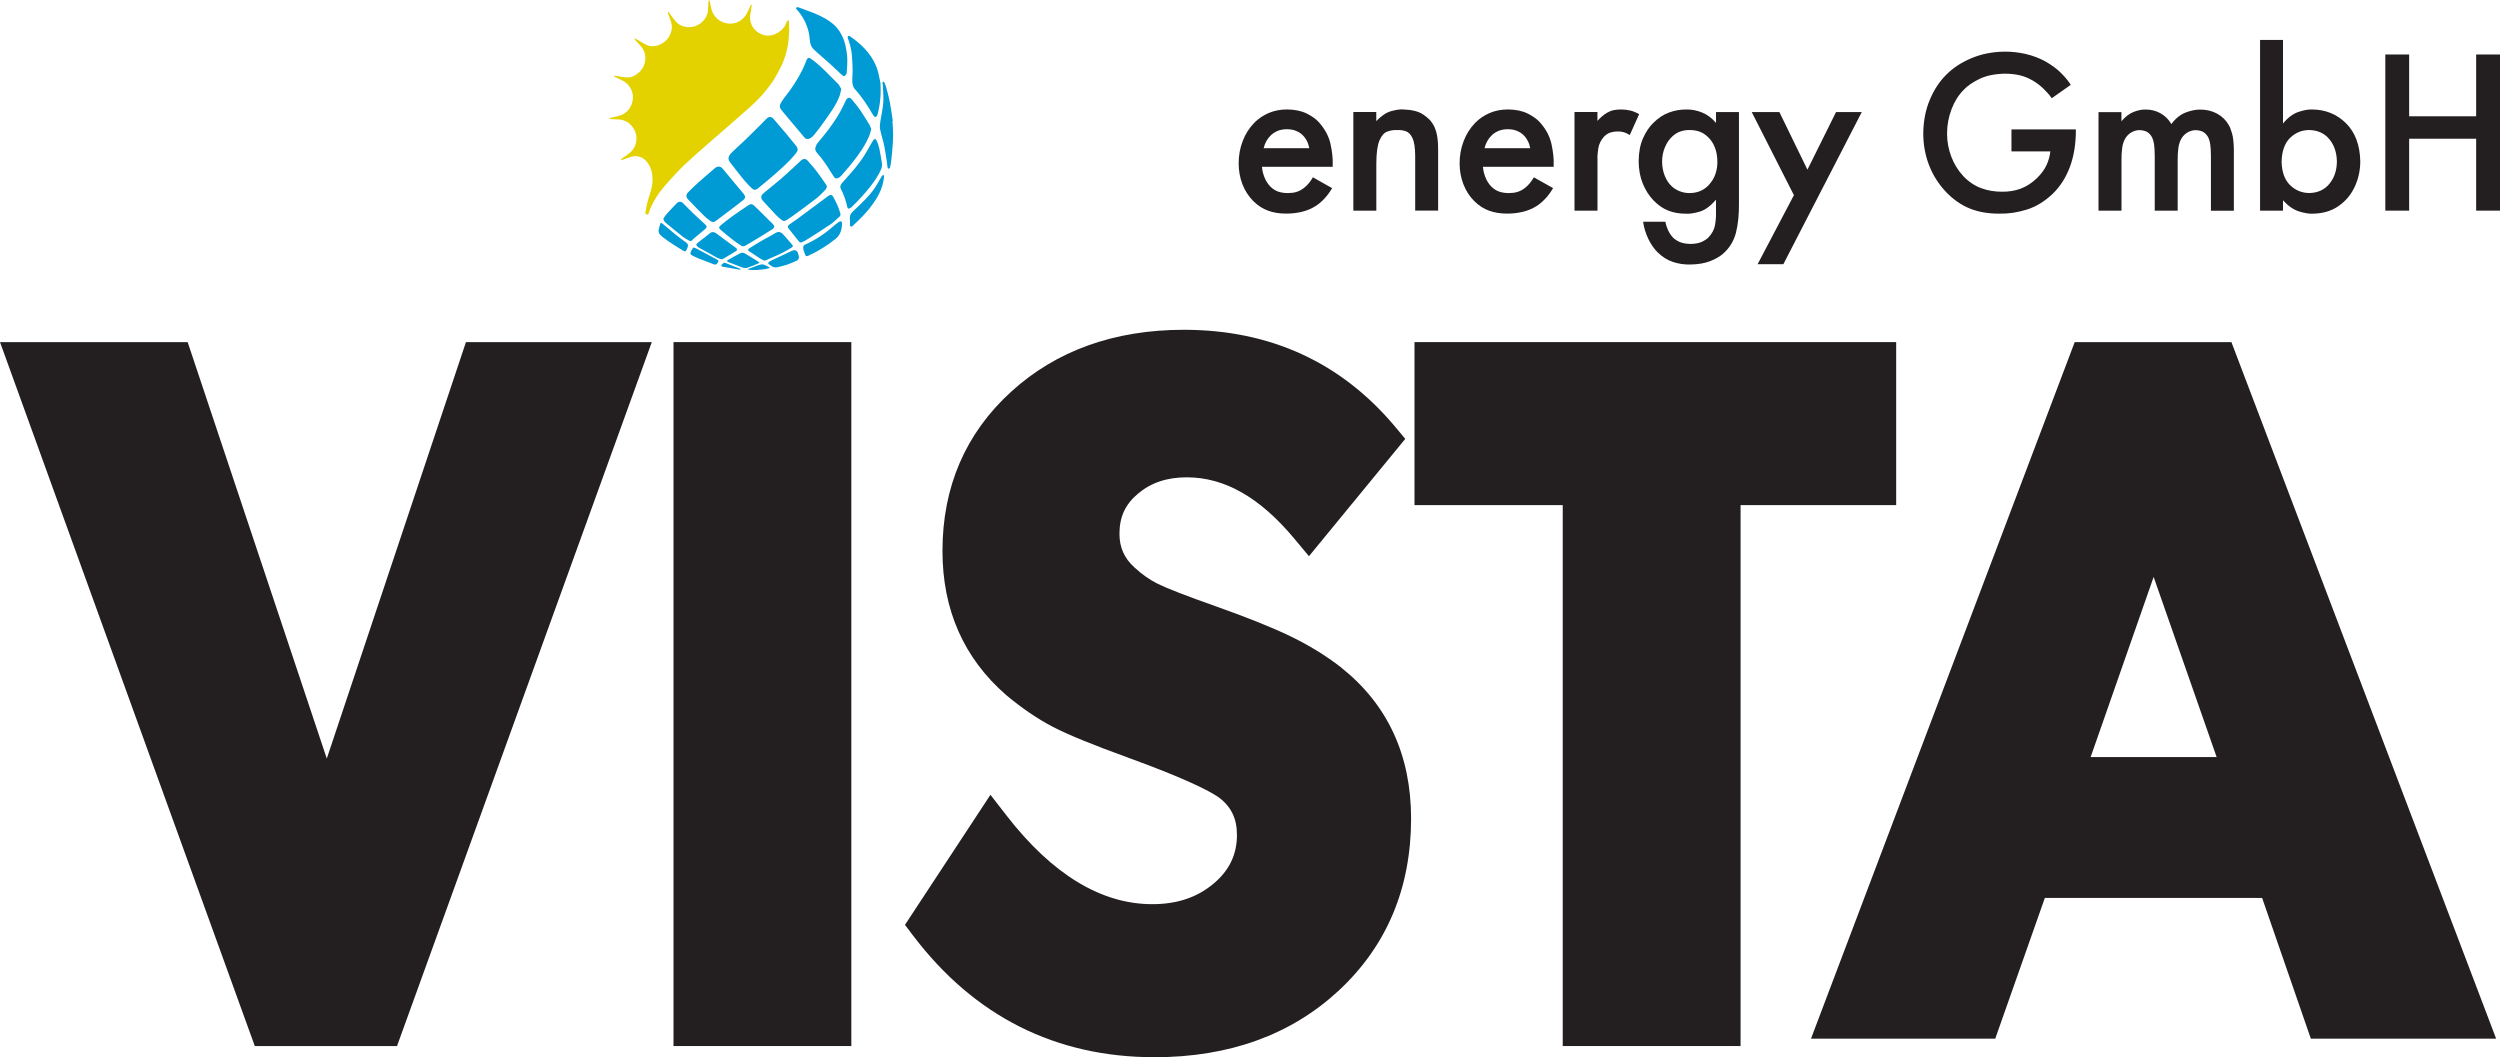
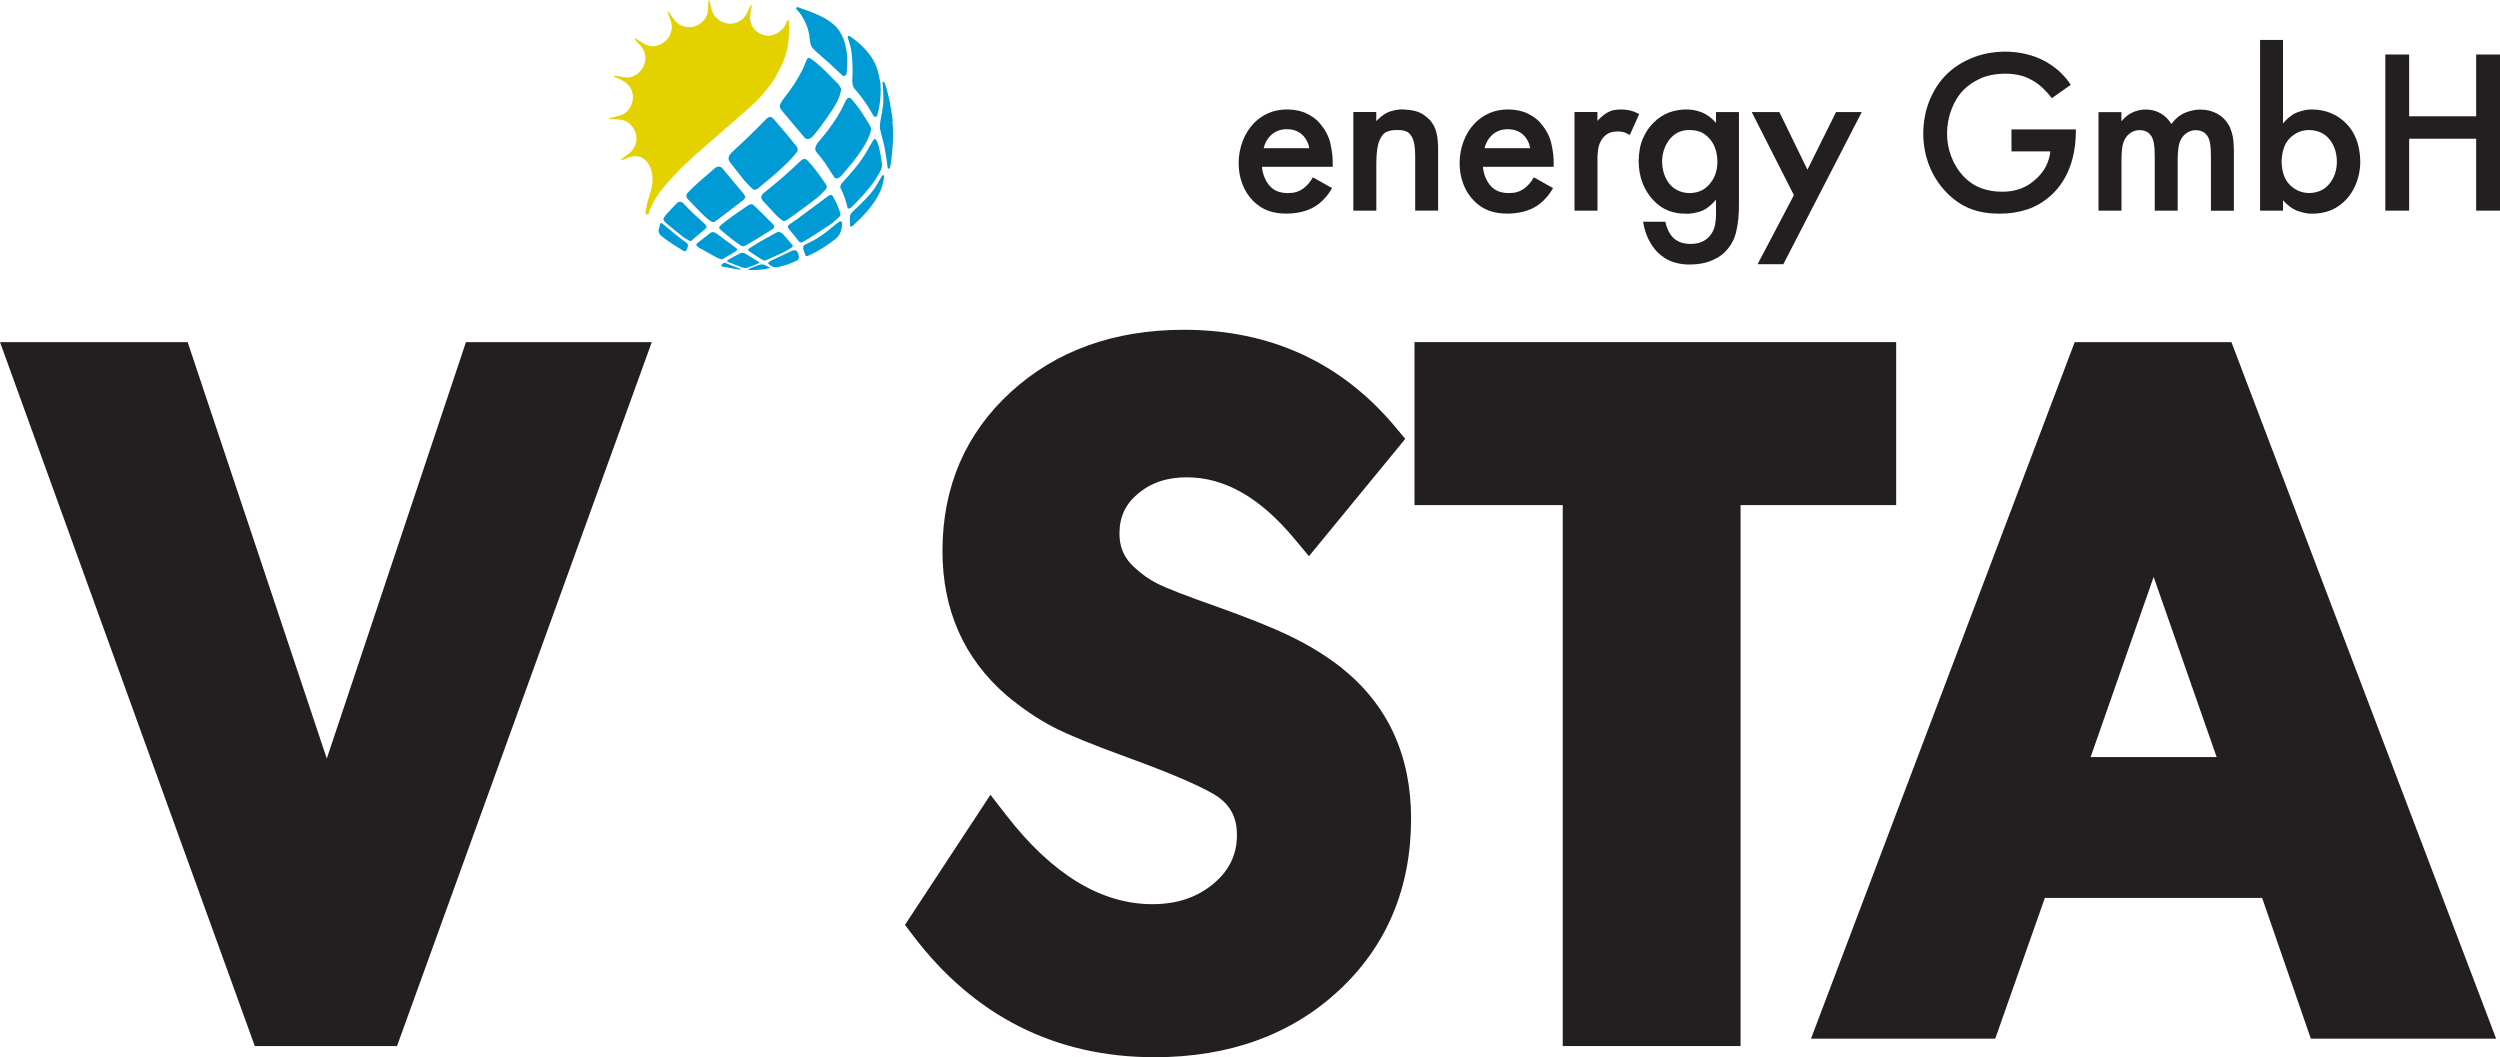
<svg xmlns="http://www.w3.org/2000/svg" id="LOGOS" viewBox="0 0 499.19 211.1">
  <defs>
    <style>.cls-1{fill:#e3d200;}.cls-1,.cls-2,.cls-3,.cls-4{stroke-width:0px;}.cls-2,.cls-3{fill:#231f20;}.cls-3{fill-rule:evenodd;}.cls-4{fill:#009ad4;}</style>
  </defs>
  <g id="LOGO">
    <path class="cls-3" d="M262.14,35.42c-.21.38-.47.76-.77,1.13-.3.37-.65.71-1.05,1.02-.46.35-.94.6-1.44.75-.5.16-1.07.23-1.69.23-.57.01-1.16-.06-1.77-.23-.61-.17-1.19-.51-1.74-1.04-.49-.51-.89-1.12-1.18-1.83-.29-.71-.46-1.43-.51-2.15h14.12v-.56c.04-1.08-.1-2.4-.43-3.95-.33-1.55-1.11-3.01-2.32-4.37-.58-.64-1.38-1.22-2.42-1.74-1.03-.52-2.33-.8-3.89-.83-1.4,0-2.65.25-3.74.72-1.09.47-2.04,1.12-2.86,1.94-1.03,1.07-1.81,2.3-2.33,3.7-.53,1.4-.79,2.86-.79,4.39,0,1.49.25,2.88.75,4.17.49,1.29,1.21,2.41,2.15,3.36.93.92,1.94,1.58,3.04,1.96,1.1.39,2.3.57,3.6.56,1.06,0,2.09-.12,3.09-.36,1-.24,1.9-.62,2.71-1.13.64-.4,1.24-.92,1.82-1.54.57-.62,1.07-1.31,1.5-2.06l-3.83-2.15h0ZM252.32,29.58c.12-.5.3-.97.54-1.4.24-.44.53-.81.86-1.12.3-.32.72-.61,1.25-.86.53-.25,1.19-.39,1.98-.4.75.01,1.37.13,1.88.35.51.22.91.48,1.21.77.35.33.65.72.89,1.18.24.45.41.95.51,1.49h-9.12Z" />
    <path class="cls-3" d="M270.24,42.06h4.58v-9.45c.01-2.08.22-3.6.62-4.55.4-.95.92-1.54,1.55-1.78.63-.24,1.3-.34,1.99-.31.59-.03,1.16.04,1.7.22.55.18,1,.63,1.35,1.36.35.73.54,1.92.55,3.56v10.94h4.58v-12.06c0-1.49-.11-2.65-.33-3.47-.21-.82-.51-1.49-.89-2-.28-.48-.86-1.03-1.76-1.65-.89-.62-2.24-.96-4.04-1.02-.59-.04-1.37.07-2.35.34-.98.27-1.97.93-2.98,1.99v-1.82h-4.58v19.68h0Z" />
    <path class="cls-3" d="M306.26,35.42c-.21.38-.47.76-.77,1.13-.3.37-.65.71-1.05,1.02-.46.35-.94.6-1.44.75-.5.16-1.07.23-1.69.23-.57.01-1.16-.06-1.77-.23-.61-.17-1.19-.51-1.74-1.04-.49-.51-.89-1.12-1.18-1.83-.29-.71-.46-1.43-.51-2.15h14.12v-.56c.04-1.08-.1-2.4-.43-3.95-.33-1.55-1.11-3.01-2.32-4.37-.58-.64-1.38-1.22-2.42-1.74-1.03-.52-2.33-.8-3.89-.83-1.4,0-2.65.25-3.74.72-1.09.47-2.04,1.12-2.86,1.94-1.03,1.07-1.81,2.3-2.33,3.7-.53,1.4-.79,2.86-.79,4.39,0,1.49.25,2.88.75,4.17.49,1.29,1.21,2.41,2.15,3.36.93.92,1.94,1.58,3.04,1.96,1.1.39,2.3.57,3.6.56,1.06,0,2.09-.12,3.09-.36,1-.24,1.9-.62,2.71-1.13.64-.4,1.24-.92,1.82-1.54.57-.62,1.07-1.31,1.5-2.06l-3.83-2.15h0ZM296.43,29.58c.12-.5.3-.97.54-1.4.24-.44.53-.81.86-1.12.3-.32.72-.61,1.25-.86.53-.25,1.19-.39,1.98-.4.75.01,1.37.13,1.88.35.51.22.91.48,1.21.77.35.33.65.72.89,1.18.24.45.41.95.51,1.49h-9.12Z" />
    <path class="cls-3" d="M314.4,42.06h4.58v-10.19c-.03-.68.03-1.43.16-2.25.13-.82.5-1.58,1.1-2.29.45-.45.91-.75,1.39-.89.48-.14.97-.2,1.46-.19.24-.01.56.02.96.11.4.08.86.28,1.38.6l1.87-4.16c-.63-.37-1.25-.61-1.85-.75-.6-.13-1.19-.19-1.75-.19-.51,0-1,.04-1.46.13-.46.09-.91.27-1.35.52-.33.19-.67.44-1.01.73s-.64.59-.91.9v-1.77h-4.58v19.68h0Z" />
    <path class="cls-3" d="M342.63,24.52c-.86-.99-1.8-1.68-2.82-2.08-1.02-.4-2.03-.59-3.03-.58-1.2-.01-2.37.19-3.5.6-1.14.41-2.2,1.12-3.18,2.11-.79.77-1.47,1.78-2.03,3.04-.56,1.26-.85,2.79-.87,4.58.01,1.64.28,3.12.81,4.43.53,1.31,1.24,2.44,2.14,3.38.93.97,1.93,1.66,3,2.07,1.07.41,2.24.61,3.5.6.69.05,1.59-.08,2.7-.4,1.11-.32,2.2-1.12,3.29-2.4v2.57c.03.75-.03,1.58-.19,2.48-.16.9-.59,1.73-1.31,2.48-.28.3-.71.59-1.29.87-.59.28-1.36.43-2.31.44-.93-.02-1.69-.17-2.27-.45-.58-.28-1.01-.58-1.29-.91-.36-.39-.66-.86-.92-1.42-.26-.56-.43-1.11-.53-1.66h-4.44c.17,1.21.52,2.34,1.03,3.41.51,1.07,1.13,1.97,1.87,2.71.94.92,1.97,1.56,3.07,1.92,1.1.36,2.23.53,3.39.51,1.61-.02,2.94-.25,4.01-.67,1.07-.42,1.91-.9,2.54-1.44,1.32-1.14,2.19-2.55,2.63-4.24.43-1.69.63-3.69.6-6v-18.09h-4.58v2.15h0ZM337.35,25.97c.66-.01,1.3.08,1.92.28.62.2,1.21.57,1.78,1.12.59.56,1.05,1.25,1.37,2.08.33.82.49,1.78.5,2.88.01.76-.11,1.53-.36,2.33-.25.8-.71,1.56-1.37,2.3-.56.58-1.16.99-1.8,1.23-.64.24-1.32.36-2.04.36-.71,0-1.36-.13-1.96-.37-.6-.24-1.12-.55-1.54-.94-.61-.55-1.09-1.27-1.44-2.15-.35-.88-.52-1.81-.53-2.81.01-1.06.2-2.03.57-2.89.37-.86.85-1.57,1.44-2.12.52-.48,1.06-.83,1.64-1.02.58-.2,1.19-.29,1.82-.29h0Z" />
    <polygon class="cls-2" points="350.95 52.76 356.09 52.76 371.75 22.38 366.61 22.38 360.9 33.88 355.3 22.38 349.78 22.38 358.2 38.97 350.95 52.76 350.95 52.76" />
    <path class="cls-2" d="M401.64,30.23h7.76c-.08.89-.33,1.79-.73,2.68-.4.89-1.03,1.76-1.89,2.61-1,.97-2.07,1.68-3.22,2.12-1.15.44-2.4.65-3.75.64-1.5.01-2.91-.22-4.22-.71-1.31-.48-2.51-1.29-3.59-2.43-1.03-1.12-1.83-2.41-2.38-3.88-.56-1.47-.84-3-.84-4.58,0-1.71.31-3.33.89-4.86.58-1.53,1.39-2.83,2.43-3.88.76-.81,1.82-1.54,3.17-2.19,1.35-.65,3.04-1,5.06-1.04.96,0,1.9.09,2.83.29.93.2,1.82.56,2.69,1.06.76.43,1.47.97,2.13,1.6.66.63,1.23,1.28,1.71,1.95l3.79-2.67c-.44-.72-1.07-1.49-1.89-2.32-.82-.83-1.88-1.61-3.16-2.35-1.23-.67-2.54-1.17-3.93-1.49-1.39-.32-2.79-.48-4.21-.47-2.43.03-4.65.46-6.67,1.32-2.02.85-3.71,1.97-5.06,3.35-1.31,1.31-2.39,2.96-3.23,4.96-.84,2-1.27,4.23-1.3,6.68,0,2.26.39,4.39,1.17,6.4.78,2.01,1.93,3.8,3.45,5.39,1.41,1.46,2.97,2.54,4.68,3.23,1.71.69,3.69,1.03,5.94,1.02,1.8.03,3.61-.24,5.43-.81,1.82-.57,3.55-1.62,5.18-3.16,1.52-1.48,2.67-3.29,3.45-5.42.78-2.13,1.17-4.53,1.17-7.2v-.23h-12.86v4.39h0Z" />
    <path class="cls-3" d="M419.03,42.06h4.58v-10.15c-.01-.85.04-1.67.15-2.45.11-.78.36-1.46.74-2.03.31-.43.7-.78,1.16-1.04.47-.26.98-.4,1.55-.41.81.03,1.41.22,1.82.58.4.36.67.75.8,1.15.1.19.19.56.28,1.09.09.53.13,1.34.14,2.42v10.85h4.58v-10.15c-.01-.85.04-1.67.15-2.45.11-.78.36-1.46.74-2.03.31-.43.7-.78,1.16-1.04.47-.26.98-.4,1.55-.41.81.03,1.41.22,1.82.58.4.36.67.75.8,1.15.1.19.19.56.28,1.09.09.53.13,1.34.14,2.42v10.85h4.58v-12.16c-.02-1.41-.14-2.51-.37-3.3-.23-.79-.45-1.34-.65-1.65-.57-.99-1.35-1.75-2.33-2.28-.98-.53-2.07-.8-3.28-.81-.9-.03-1.89.17-2.96.57-1.07.41-2.04,1.18-2.89,2.32-.57-.96-1.31-1.68-2.2-2.17-.89-.49-1.86-.73-2.9-.73-.76-.02-1.57.14-2.42.47-.85.33-1.67.95-2.45,1.87v-1.82h-4.58v19.68h0Z" />
    <path class="cls-3" d="M455.86,7.98h-4.58v34.08h4.58v-2.06c1.04,1.13,2.1,1.87,3.18,2.21,1.08.34,1.99.49,2.72.46,2.03-.03,3.76-.53,5.17-1.51,1.42-.98,2.5-2.26,3.24-3.84.74-1.58,1.12-3.29,1.12-5.13-.07-3.23-1.02-5.76-2.84-7.57-1.82-1.81-4.07-2.73-6.74-2.76-.76-.04-1.68.13-2.77.49-1.08.36-2.11,1.13-3.08,2.31V7.98h0ZM461.15,25.97c1.68.04,3.01.66,3.98,1.84.97,1.18,1.47,2.68,1.49,4.47-.02,1.76-.52,3.23-1.49,4.41-.97,1.19-2.3,1.81-3.98,1.85-1.5,0-2.79-.52-3.87-1.57-1.08-1.04-1.64-2.59-1.7-4.65.05-2.15.62-3.75,1.7-4.79,1.08-1.05,2.37-1.57,3.87-1.57h0Z" />
    <polygon class="cls-2" points="481.05 10.88 476.29 10.88 476.29 42.06 481.05 42.06 481.05 27.7 494.43 27.7 494.43 42.06 499.19 42.06 499.19 10.88 494.43 10.88 494.43 23.22 481.05 23.22 481.05 10.88 481.05 10.88" />
    <path class="cls-2" d="M93.04,68.31l-27.77,83.1s-.01.04-.02.05l-27.78-83.15H0l50.88,140.57h28.39l50.88-140.57h-37.11Z" />
-     <polygon class="cls-2" points="134.48 208.87 169.99 208.87 169.99 68.31 134.48 68.31 134.48 208.87 134.48 208.87" />
    <path class="cls-2" d="M267.86,133.33l-.02-.02c-3.04-2.37-6.49-4.49-10.25-6.3-3.68-1.77-8.66-3.76-14.81-5.94-5.9-2.08-9.8-3.6-11.61-4.5-1.62-.81-3.18-1.9-4.65-3.27-2.04-1.85-2.99-3.99-2.99-6.73,0-3.32,1.15-5.84,3.63-7.94,2.61-2.23,5.82-3.32,9.81-3.32,7.56,0,14.59,4,21.47,12.24l2.93,3.51,19.23-23.43-2.01-2.41c-10.76-12.85-24.95-19.37-42.2-19.37-13.88,0-25.49,4.16-34.49,12.37-9.1,8.29-13.71,18.99-13.71,31.79,0,11.74,4.25,21.41,12.72,28.78,3.12,2.61,6.25,4.74,9.28,6.32,2.96,1.55,7.96,3.6,15.3,6.26,11.29,4.12,15.94,6.53,17.76,7.77,2.55,1.85,3.74,4.26,3.74,7.57,0,3.88-1.5,7.05-4.61,9.68-3.29,2.79-7.32,4.15-12.3,4.15-10.19,0-19.97-5.94-29.06-17.65l-3.25-4.19-17.07,25.97,1.62,2.14c12.22,16.12,28.45,24.29,48.23,24.29,14.89,0,27.26-4.48,36.77-13.31,9.58-8.91,14.44-20.46,14.44-34.34,0-12.65-4.68-22.79-13.93-30.13h0Z" />
    <polygon class="cls-2" points="282.44 68.31 282.44 100.86 312.04 100.86 312.04 208.87 347.55 208.87 347.55 100.86 378.62 100.86 378.62 68.31 282.44 68.31 282.44 68.31" />
    <path class="cls-2" d="M445.56,68.31h-31.29l-52.66,139.09h36.79l9.91-28.11h43.38l9.73,28.11h37l-52.86-139.09h0ZM417.45,151.17l12.58-35.97,12.58,35.97h-25.16Z" />
    <path class="cls-1" d="M124.02,31.78c.3-.21.6-.44.91-.64.85-.56,1.6-1.21,1.94-2.22.48-1.42.18-2.7-.78-3.82-.71-.83-1.64-1.22-2.73-1.25-.48-.01-.96-.04-1.44-.07-.08,0-.16-.08-.32-.17.75-.18,1.39-.32,2.02-.49,1.47-.39,2.43-1.56,2.69-3.02.21-1.16-.08-2.19-.84-3.09-.44-.52-1-.87-1.62-1.14-.38-.17-.75-.35-1.13-.54-.04-.02-.07-.08-.11-.12,0-.03.02-.07.03-.1.29.04.57.09.86.13.59.08,1.17.21,1.76.23.62.02,1.21-.21,1.74-.55,1.02-.66,1.64-1.59,1.82-2.79.19-1.19-.21-2.19-.99-3.06-.33-.36-.67-.72-1-1.08-.06-.07-.09-.17-.14-.26.02-.03.04-.05.06-.08.14.07.28.14.41.22.65.37,1.28.79,1.96,1.1.92.42,1.86.32,2.75-.12,1.27-.62,2.03-1.63,2.25-3.03.11-.68-.06-1.32-.3-1.95-.15-.4-.3-.8-.44-1.2-.03-.09-.03-.18-.06-.37.13.11.21.14.25.2.45.59.85,1.21,1.34,1.77.67.77,1.56,1.11,2.58,1.15.88.03,1.67-.23,2.35-.74.87-.66,1.44-1.51,1.52-2.63.04-.6.06-1.21.1-1.81,0-.08.07-.15.11-.22.05.07.12.14.14.22.23.9.28,1.87.81,2.67.74,1.12,1.78,1.74,3.15,1.81,1.78.09,3.12-1.15,3.61-2.36.17-.42.38-.83.58-1.24.03-.07.11-.12.16-.18.03,0,.06.02.1.03-.06.37-.12.73-.17,1.1-.07.52-.22,1.06-.18,1.57.09,1.38.77,2.44,2.01,3.08,1.31.67,2.59.47,3.78-.34.74-.51,1.3-1.18,1.53-2.08.03-.11.19-.18.29-.27.04.02.08.04.12.06.03.66.1,1.33.08,1.99-.04.99-.1,1.98-.26,2.95-.24,1.48-.71,2.91-1.37,4.26-.4.82-.84,1.63-1.3,2.42-.29.5-.63.96-.98,1.42-.38.51-.78,1-1.19,1.49-1.04,1.23-2.21,2.32-3.42,3.37-1.12.98-2.23,1.97-3.36,2.95-1.09.95-2.19,1.9-3.28,2.85-1.18,1.03-2.35,2.05-3.52,3.09-.76.68-1.52,1.37-2.26,2.07-.55.52-1.08,1.06-1.59,1.61-.9.98-1.82,1.95-2.66,2.97-1.05,1.27-1.92,2.66-2.57,4.18-.12.28-.19.57-.28.86-.07.22-.24.33-.43.25-.12-.05-.29-.27-.26-.38.19-.95.36-1.92.65-2.85.33-1.04.7-2.07.77-3.17.09-1.34-.1-2.65-.87-3.79-.6-.88-1.4-1.43-2.52-1.45-.69-.01-1.26.29-1.88.48-.24.07-.46.18-.7.26-.08.03-.17,0-.26,0-.01-.04-.02-.07-.03-.11h0Z" />
    <path class="cls-4" d="M167.99,17.75c-.11.47-.18.9-.32,1.31-.37,1.07-.93,2.05-1.55,2.98-.68,1.02-1.39,2.02-2.11,3.01-.46.63-.94,1.25-1.44,1.85-.28.33-.58.66-1.01.81-.29.1-.67.04-.86-.18-.91-1.07-1.81-2.15-2.72-3.22-.64-.76-1.28-1.53-1.92-2.3-.42-.51-.46-.92-.12-1.49.22-.38.47-.75.74-1.09,1.38-1.73,2.59-3.57,3.57-5.55.32-.65.56-1.34.86-2.01.15-.33.41-.41.71-.2.48.33.95.68,1.39,1.06.51.44,1.01.89,1.49,1.37.81.79,1.59,1.6,2.39,2.4.13.13.29.25.39.4.18.27.33.56.5.85h0Z" />
    <path class="cls-4" d="M145.47,31.73c-.02-.6.34-.98.71-1.34.97-.93,1.97-1.83,2.94-2.76.94-.91,1.86-1.84,2.79-2.76.42-.41.81-.86,1.24-1.25.42-.38.91-.34,1.27.08.84.97,1.67,1.94,2.5,2.92.7.84,1.37,1.7,2.07,2.54.4.47.33.94.03,1.33-.42.54-.87,1.05-1.34,1.54-.57.59-1.18,1.16-1.79,1.71-.68.62-1.36,1.23-2.06,1.82-.82.7-1.67,1.38-2.5,2.07-.47.39-.83.33-1.22-.04-.56-.54-1.11-1.11-1.61-1.71-.95-1.17-1.87-2.37-2.79-3.56-.13-.17-.17-.39-.25-.59h0Z" />
    <path class="cls-4" d="M173.97,25.73c-.1.38-.18.77-.31,1.14-.4,1.08-.97,2.07-1.59,3.03-1.09,1.69-2.38,3.23-3.7,4.74-.32.37-.61.79-1.14.95-.29.08-.5.02-.65-.2-.24-.33-.46-.67-.67-1.02-.82-1.35-1.71-2.66-2.77-3.85-.49-.55-.4-.99-.11-1.62.07-.15.18-.28.28-.41.66-.81,1.35-1.61,1.98-2.44,1.27-1.69,2.43-3.44,3.31-5.37.11-.24.21-.48.34-.7.31-.55.72-.62,1.12-.15.62.73,1.23,1.47,1.77,2.26.63.92,1.2,1.88,1.78,2.83.15.24.23.53.36.82h0Z" />
    <path class="cls-4" d="M165.12,37.27c-.09.2-.14.45-.3.61-.59.6-1.17,1.23-1.83,1.75-1.48,1.15-3.01,2.25-4.53,3.36-.38.28-.76.55-1.15.8-.72.47-.84.46-1.52-.09-.55-.44-1.03-.98-1.52-1.5-.64-.67-1.27-1.35-1.89-2.05-.55-.62-.5-1.09.15-1.63,1.12-.93,2.26-1.83,3.37-2.78.91-.78,1.78-1.6,2.67-2.41.46-.42.9-.87,1.37-1.28.45-.4.9-.42,1.3,0,.64.69,1.25,1.42,1.83,2.17.63.82,1.2,1.67,1.79,2.51.09.13.15.29.25.5h0Z" />
    <path class="cls-4" d="M148.77,39.18c.05.52-.34.75-.64.99-1.45,1.13-2.92,2.23-4.39,3.34-.24.18-.49.36-.72.54-.48.38-.74.38-1.24.03-.97-.68-1.76-1.55-2.58-2.39-.61-.63-1.22-1.26-1.83-1.9-.4-.41-.41-.95-.02-1.34.62-.62,1.24-1.24,1.89-1.83.78-.71,1.59-1.38,2.38-2.07.35-.31.71-.61,1.06-.92.5-.45,1.13-.54,1.63.06.91,1.09,1.82,2.2,2.73,3.29.49.59,1,1.17,1.48,1.77.1.12.16.28.23.42h0Z" />
    <path class="cls-4" d="M158.93,1.67c.1-.26.26-.29.5-.2,1,.38,2.03.71,3.02,1.12,1.45.6,2.86,1.28,4.05,2.34.89.8,1.5,1.78,1.93,2.88.31.8.49,1.63.62,2.48.19,1.22.16,2.44.06,3.66-.03.34.01.69-.21.99-.2.27-.45.33-.7.11-.53-.47-1.04-.95-1.55-1.44-.3-.28-.59-.57-.89-.84-.54-.48-1.08-.95-1.62-1.42-.61-.55-1.25-1.07-1.82-1.67-.26-.27-.42-.67-.51-1.04-.13-.57-.14-1.17-.24-1.76-.18-1.03-.53-2.01-1.02-2.93-.41-.77-.9-1.47-1.5-2.11-.05-.05-.07-.12-.11-.18h0Z" />
    <path class="cls-4" d="M175.8,16.5c.13,1.96.02,3.57-.3,5.16-.09.45-.18.9-.32,1.33-.05.16-.24.35-.39.37-.12.02-.32-.17-.41-.31-.33-.52-.61-1.06-.94-1.58-.83-1.29-1.71-2.53-2.74-3.67-.46-.51-.52-1.18-.52-1.83,0-.63.08-1.25.07-1.87-.02-1-.05-2-.14-3-.1-1.21-.4-2.38-.83-3.53-.04-.1-.02-.3.05-.35.08-.06.28-.06.36,0,1.84,1.28,3.49,2.76,4.63,4.72.51.88.89,1.83,1.11,2.83.15.68.29,1.37.36,1.73h0Z" />
    <path class="cls-4" d="M176.06,32.35c.24,1.02-.27,1.82-.73,2.63-.88,1.57-2.06,2.93-3.24,4.27-.65.74-1.37,1.42-2.06,2.12-.1.1-.24.17-.37.23-.24.12-.41.04-.46-.22-.28-1.28-.7-2.52-1.31-3.69-.23-.44-.01-.84.28-1.18.82-.94,1.67-1.85,2.46-2.81,1-1.21,1.92-2.49,2.68-3.87.32-.58.65-1.17,1-1.73.28-.46.55-.43.74,0,.23.5.41,1.02.53,1.56.2.89.33,1.8.48,2.7h0Z" />
    <path class="cls-4" d="M143.55,45.46c.14-.18.23-.37.37-.49.75-.6,1.49-1.2,2.27-1.76,1.05-.75,2.11-1.48,3.19-2.19.52-.34.81-.34,1.26.09.68.65,1.35,1.32,2.02,1.98.52.52,1.03,1.05,1.57,1.55.44.41.51.8-.01,1.13-.89.56-1.78,1.12-2.68,1.67-.56.34-1.13.68-1.69,1.01-.34.2-.69.39-1.02.6-.29.18-.59.16-.85-.01-.55-.36-1.1-.72-1.62-1.13-.84-.65-1.65-1.33-2.46-2.01-.12-.1-.19-.25-.33-.44h0Z" />
    <path class="cls-4" d="M160.02,48.42c-.3.03-.45-.15-.6-.34-.62-.78-1.25-1.56-1.87-2.34-.35-.43-.34-.61.1-.94.53-.4,1.1-.75,1.63-1.14,1.81-1.34,3.62-2.69,5.43-4.03.23-.17.44-.35.67-.51.51-.33.78-.2,1,.19.35.62.65,1.27.94,1.92.18.42.28.87.45,1.29.11.29.06.54-.15.74-.6.54-1.18,1.12-1.85,1.58-1.6,1.08-3.23,2.1-4.86,3.13-.28.18-.59.29-.88.44h0Z" />
-     <path class="cls-4" d="M141.12,45.27c-.09.15-.14.31-.25.4-.73.63-1.48,1.25-2.22,1.87-.15.13-.31.25-.43.41-.16.2-.36.23-.56.12-.47-.27-.96-.51-1.38-.85-1.07-.84-2.1-1.71-3.15-2.57-.16-.13-.32-.27-.45-.44-.25-.34-.34-.5.14-1.11.58-.73,1.25-1.39,1.89-2.08.14-.15.3-.3.44-.45.36-.38.89-.37,1.25,0,.69.7,1.37,1.41,2.08,2.09.75.72,1.54,1.41,2.3,2.12.13.12.21.3.34.48h0Z" />
+     <path class="cls-4" d="M141.12,45.27c-.09.15-.14.31-.25.4-.73.63-1.48,1.25-2.22,1.87-.15.13-.31.25-.43.41-.16.2-.36.23-.56.12-.47-.27-.96-.51-1.38-.85-1.07-.84-2.1-1.71-3.15-2.57-.16-.13-.32-.27-.45-.44-.25-.34-.34-.5.14-1.11.58-.73,1.25-1.39,1.89-2.08.14-.15.3-.3.44-.45.36-.38.89-.37,1.25,0,.69.7,1.37,1.41,2.08,2.09.75.72,1.54,1.41,2.3,2.12.13.12.21.3.34.48h0" />
    <path class="cls-4" d="M152.66,52.06c-.25-.12-.57-.24-.85-.42-.75-.48-1.49-.97-2.22-1.47-.29-.2-.29-.39.02-.58.79-.51,1.59-1,2.39-1.47.64-.38,1.31-.72,1.96-1.08.32-.18.63-.37.95-.55.57-.31,1.05-.18,1.57.42.56.65,1.12,1.29,1.68,1.93.19.22.2.41-.06.57-.6.37-1.2.74-1.83,1.05-1.07.52-2.17.98-3.26,1.47-.08.04-.17.07-.35.13h0Z" />
    <path class="cls-4" d="M178.18,24.17c.04.42.1.85.11,1.27.02,1,.06,1.99,0,2.99-.07,1.31-.22,2.61-.36,3.91-.04.38-.13.76-.22,1.13-.03.1-.17.18-.25.26-.08-.1-.22-.19-.24-.31-.06-.28-.04-.57-.09-.85-.18-1.14-.33-2.29-.56-3.42-.23-1.12-.61-2.21-.83-3.33-.1-.5-.03-1.04.04-1.55.18-1.26.5-2.51.59-3.78.08-1.18-.05-2.37-.09-3.56,0-.12-.09-.24-.08-.36,0-.09.08-.18.13-.27.1.06.24.1.28.19.14.35.28.72.38,1.09.25.94.51,1.87.69,2.82.24,1.25.4,2.51.6,3.77-.02,0-.05,0-.07.01h0Z" />
    <path class="cls-4" d="M144.1,51.78c-.3-.11-.67-.18-.98-.35-1.22-.66-2.42-1.34-3.62-2.02-.07-.04-.13-.11-.2-.16-.33-.28-.36-.46-.01-.74.85-.69,1.72-1.37,2.6-2.04.26-.2.74-.15,1.06.08.61.45,1.21.9,1.82,1.35.72.53,1.45,1.05,2.16,1.58.34.26.33.48-.04.7-.82.5-1.64.99-2.46,1.48-.08.05-.17.07-.32.12h0Z" />
    <path class="cls-4" d="M160.4,49.76c-.06-.63.03-.78.45-.96,2.01-.9,3.82-2.11,5.47-3.55.37-.32.74-.64,1.14-.91.4-.28.68-.14.67.33-.02,1.17-.32,2.24-1.27,3.01-1.68,1.35-3.5,2.49-5.47,3.39-.37.17-.52.09-.65-.3-.13-.39-.27-.78-.34-1h0Z" />
    <path class="cls-4" d="M169.74,44.97c-.01-.52-.04-1.05-.04-1.57,0-.53.3-.9.67-1.24.87-.81,1.73-1.64,2.55-2.5.59-.62,1.17-1.28,1.66-1.99.56-.81,1.01-1.7,1.52-2.54.06-.1.19-.15.29-.22.05.11.14.22.13.32-.09,1.21-.43,2.34-.97,3.42-.5,1.01-1.13,1.92-1.82,2.81-.88,1.13-1.87,2.15-2.92,3.12-.21.19-.4.4-.62.58-.08.06-.22.1-.31.07-.09-.03-.15-.15-.22-.23.02-.01.04-.02.06-.03h0Z" />
    <path class="cls-4" d="M131.46,46.15c.12-.49.23-.98.37-1.47.06-.21.26-.18.39-.07.45.36.88.74,1.32,1.1.43.36.87.73,1.31,1.09.38.31.76.61,1.15.9.33.25.68.5,1.02.74.31.22.42.45.31.84-.06.23-.15.45-.27.66-.12.23-.32.31-.57.16-.76-.47-1.53-.93-2.28-1.42-.64-.42-1.26-.87-1.87-1.33-.39-.3-.8-.6-.8-1.17-.03,0-.05-.01-.08-.02h0Z" />
    <path class="cls-4" d="M155.08,53.39c-.7.09-1.15-.35-1.64-.7-.05-.03-.05-.23,0-.28.13-.13.28-.25.45-.33,1.4-.67,2.81-1.34,4.22-1.99.68-.31,1.13-.06,1.3.7.02.1.05.2.08.3.12.38-.01.78-.43.97-.68.32-1.38.61-2.1.85-.61.21-1.25.32-1.88.48h0Z" />
    <path class="cls-4" d="M151.61,52.5c-.39.18-.78.36-1.18.52-.33.13-.67.22-.99.37-.51.24-.99.12-1.47-.07-.86-.33-1.71-.65-2.56-1-.31-.13-.31-.26-.03-.42.8-.46,1.6-.92,2.43-1.34.34-.17.71-.1,1.04.11.8.49,1.6.98,2.4,1.47.12.08.24.16.36.25,0,.04,0,.08,0,.11h0Z" />
-     <path class="cls-4" d="M138.53,49.41c.17.07.35.13.51.22,1.37.72,2.73,1.46,4.1,2.18.37.2.4.3.16.67-.19.29-.39.45-.76.3-1.04-.41-2.1-.8-3.14-1.21-.42-.17-.83-.38-1.24-.59-.27-.14-.37-.38-.24-.66.11-.26.26-.5.4-.74.04-.07.13-.11.2-.16h0Z" />
    <path class="cls-4" d="M153.75,53.44c-.59.43-4.05.66-4.47.32.49-.18.95-.37,1.42-.54.38-.14.75-.3,1.14-.39.23-.05.51-.05.72.03.39.14.76.37,1.18.58h0Z" />
    <path class="cls-4" d="M147.89,53.78c-.08.02-.16.07-.24.06-1.11-.19-2.22-.38-3.33-.58-.12-.02-.22-.12-.33-.18.07-.11.12-.25.22-.34.39-.36.43-.33.9-.13.79.34,1.6.63,2.4.95.12.05.25.09.38.13,0,.03,0,.06,0,.1h0Z" />
  </g>
</svg>